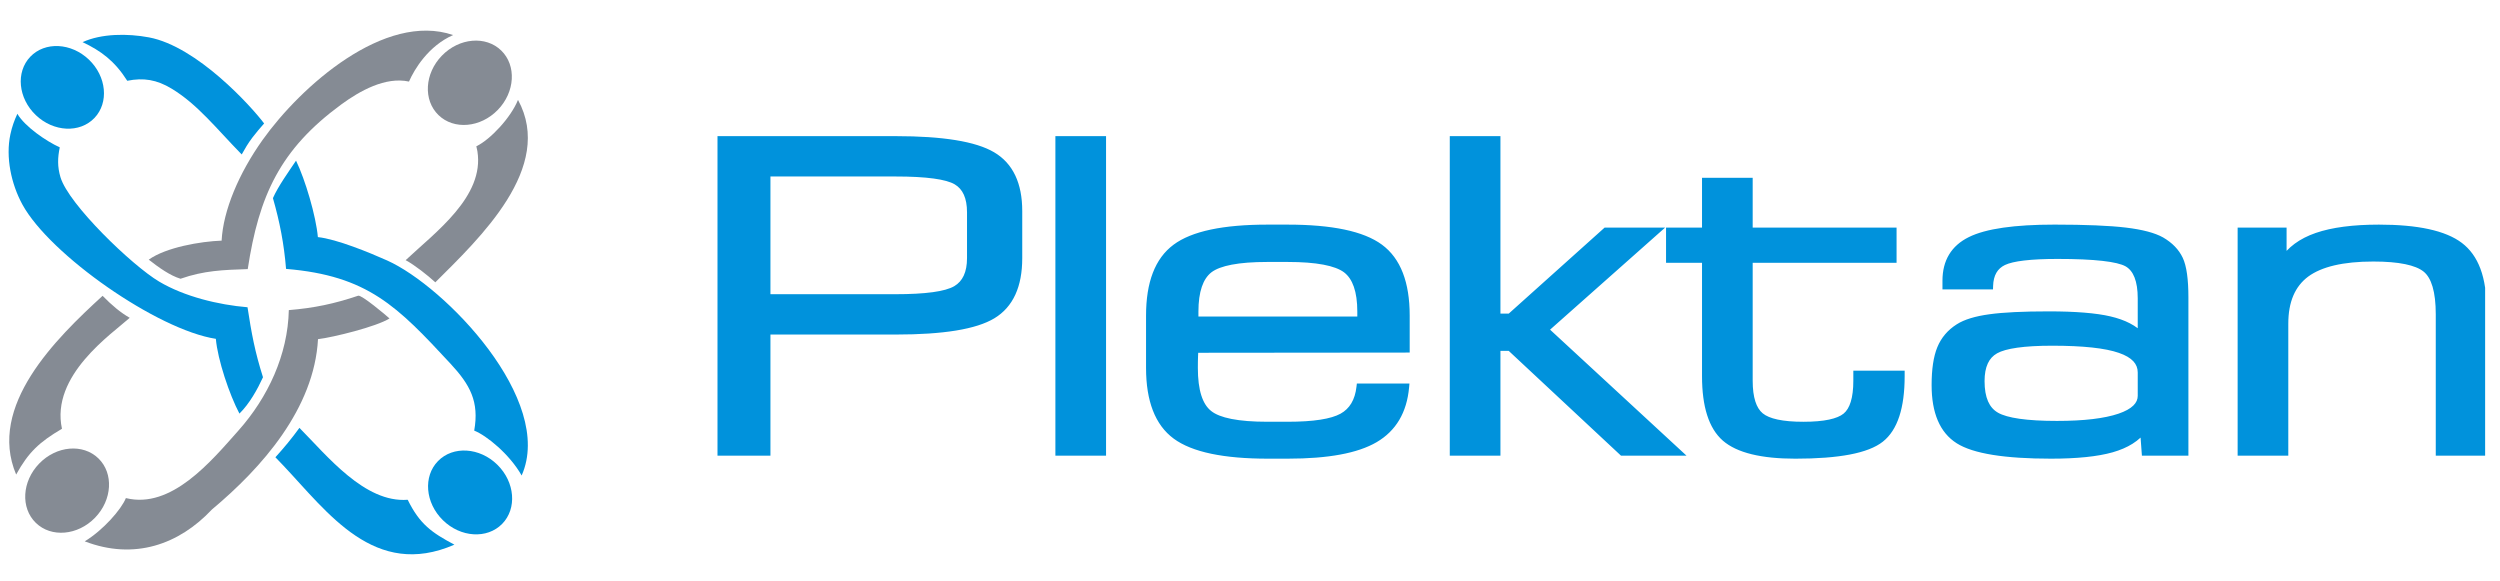
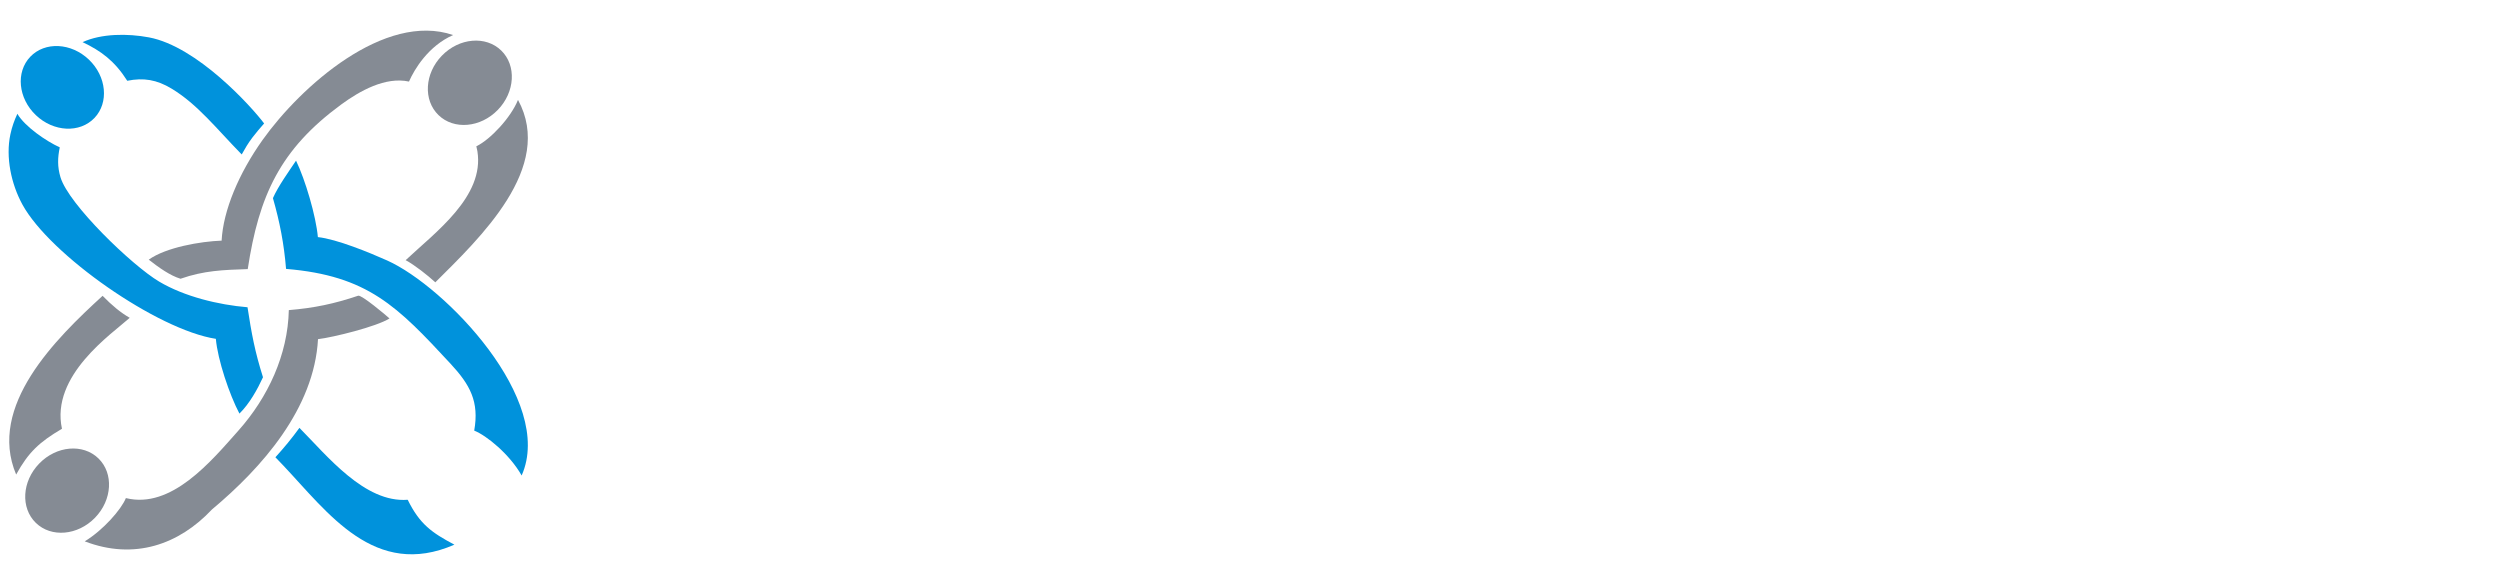
<svg xmlns="http://www.w3.org/2000/svg" xml:space="preserve" width="172mm" height="40mm" version="1.1" style="shape-rendering:geometricPrecision; text-rendering:geometricPrecision; image-rendering:optimizeQuality; fill-rule:evenodd; clip-rule:evenodd" viewBox="0 0 17200 4000">
  <defs>
    <style type="text/css">
   
    .fil2 {fill:#0092DC}
    .fil3 {fill:#858B94}
    .fil0 {fill:#0092DC;fill-rule:nonzero}
    .fil1 {fill:#858B94;fill-rule:nonzero}
   
  </style>
  </defs>
  <g>
    <path class="fil0" d="M1949.28 3202.89c-18.06,-19.11 -36.1,-38.07 -54.5,-56.85 60.08,-66.37 112.67,-129.75 165.26,-202.38 191.01,192.62 449.62,517.81 745.02,494.71 82.55,168.25 165.77,226.48 321.23,308.89 -548.04,238.78 -870.1,-219.64 -1177.01,-544.37zm-1381.07 -2912.98c130.27,-59.59 309.95,-60.26 456.38,-32.79 331.46,62.16 705.66,476.08 792.53,592.18 -27.57,31.83 -55.3,63.55 -80.71,97.16 -28.58,37.81 -50.72,75.01 -73.46,116.19 -175.5,-179.48 -303.86,-345.3 -483.18,-453.36 -101.2,-60.96 -191.83,-76.16 -304.24,-53.52 -87.1,-137.35 -181.45,-206.04 -307.32,-265.86zm2530.38 2211.24c-364.51,-393 -567.62,-604.49 -1130.49,-651.15 -14.13,-172.35 -42.87,-320.86 -90.35,-487.04 36.49,-82.34 108.39,-182.15 159.01,-257.67 63.23,130.63 137.35,380.75 150.24,525.97 129.35,13.62 356.58,107.03 476.7,160.84 398.07,178.55 1155.17,961.59 925.24,1479.32 -82.48,-146.11 -242.1,-275.78 -326.35,-308.74 35.45,-199.58 -28.53,-315.6 -164,-461.53zm-2944.25 -1093.63c-77.6,-141.82 -116.57,-326.68 -82.86,-483.35 11.44,-53.18 26.69,-94.86 47.99,-141.27 51.52,88.18 198.29,188.45 291.76,231 -14.85,70.81 -16.84,132.9 4.73,205.17 55.76,186.87 492.57,607.55 679.01,718.32 174.16,103.44 408.67,159.98 607.93,176.58 27.77,180.67 50.47,304.78 106.47,481.51 -38.01,82.84 -92.41,181.48 -162.13,250.02 -68.92,-130.23 -149.6,-370.12 -162.21,-514.28 -402.51,-62.11 -1141.41,-577.89 -1330.69,-923.7z" />
    <path class="fil1" d="M3284.61 1040.85c-0.97,-6.05 -4.08,-19.89 -7.41,-34.34 97.03,-46.87 238.18,-198.1 286.66,-319.31 253.89,465.29 -265.7,953.03 -568.83,1255.27 -52.98,-48.75 -141.29,-118.57 -204.11,-152.54 204.54,-192.21 543.45,-437.87 493.69,-749.08zm-3173.48 2224.02c-199.78,-472.16 274.66,-936.73 594.71,-1229.65 63.85,65.4 123.75,115.58 186.74,151.4 -125.06,111.72 -545.54,397.09 -466.29,763.38 -156.46,92.07 -230.71,161.85 -315.16,314.87zm1413.63 -1609.32c10.73,-206.7 117.85,-462.71 282.5,-693.63 262.93,-368.73 839.68,-881.62 1310.31,-720.81 -170.52,74.82 -267.05,236.12 -303.78,320.13 -162.2,-35.51 -339.98,65.06 -466.28,157.72 -420.97,308.85 -565.96,626.53 -643.09,1132.47 -170.19,5.72 -300.28,9.78 -462.45,66.37 -71.58,-21.66 -148.41,-76.36 -218.61,-131.32 118.06,-84.75 356.06,-125.61 501.4,-130.93zm462.37 478.09c175.53,-14.73 310.94,-43.2 477.31,-99.12 23.29,-7.16 191.99,134.84 215.44,156.45 -88.43,56.19 -386.73,129.95 -491.91,142.48 -26.34,477.44 -385.23,883.81 -729.93,1171.97 -226.8,241.49 -534.84,349.94 -875.04,219.02 125.98,-76.31 251.83,-219.46 283.13,-297.61 313.9,77.97 588.04,-254.98 775.04,-465.36 202.54,-227.86 339.13,-520.13 345.96,-827.83z" />
-     <path class="fil0" d="M6678.08 1776.28l0 -315.7c0,-103.92 -32.07,-175.33 -96.89,-213.74 -64.82,-38.42 -204.93,-57.63 -420.99,-57.63l-884.53 0 0 859.91 884.53 0c212.13,0 351.58,-19.7 418.37,-59.1 66.12,-39.4 99.51,-110.81 99.51,-213.74zm10419.61 203.36l0 1155.33 -339.61 0 0 -972.57c0,-77.01 -7.34,-140.44 -22.08,-190.22 -13.98,-47.21 -34.48,-81.76 -61.51,-103.58 -27.89,-22.36 -70.07,-39.41 -126.45,-51.11 -58.32,-12.1 -131.44,-18.18 -219.33,-18.18 -103.89,0 -193.34,8.89 -268.59,26.59 -73.75,17.35 -133.69,43.13 -180.03,77.24 -45.2,33.81 -79.2,77.2 -101.88,130.33 -23.1,54.1 -34.7,118.71 -34.7,193.94l0 907.56 -348.55 0 0 -25 0 -1543.88 336.76 0 0 159.93c16.66,-17.69 35.16,-34.05 55.51,-49.06 41.22,-30.42 89.8,-55.28 145.78,-74.53 55.05,-18.93 118.89,-33.22 191.65,-42.76 72.33,-9.48 152.97,-14.26 242.02,-14.26 133.86,0 248.01,10.28 342.42,30.77 96.32,20.9 172.49,52.59 228.49,94.97 56.85,43.03 99.4,102.15 127.61,177.26 14.78,39.42 25.62,83.17 32.49,131.23zm-12136.29 1130.33l0 -2148.29 1202.73 0c320.81,0 541.46,35.95 662.58,107.36 121.12,71.42 181.35,198.97 181.35,382.68l0 324.56c0,189.12 -59.58,319.63 -179.38,392.03 -119.82,72.39 -341.12,108.35 -664.55,108.35l-888.46 0 0 833.31 -314.27 0zm2324.72 0l0 -2148.29 298.55 0 0 2148.29 -298.55 0zm934.07 -907.19l1143.13 0 0 -59.1c0,-142.33 -34.04,-238.86 -101.47,-290.08 -68.09,-50.73 -202.32,-76.34 -402.65,-76.34l-140.12 0c-199.69,0 -332.6,25.61 -399.37,76.34 -66.14,51.22 -99.52,147.75 -99.52,290.08l0 59.1zm502.83 927.88c-301.84,0 -512.65,-44.33 -633.12,-132.98 -119.82,-88.16 -180.05,-243.79 -180.05,-466.4l0 -360.02c0,-223.59 59.58,-379.22 179.4,-467.87 119.15,-88.66 329.31,-132.98 629.83,-132.98l140.12 0c301.82,0 513.3,44.32 633.77,132.98 120.46,88.65 180.7,244.28 180.7,467.87l0 229.51 -1453.48 1.48c-1.31,15.26 -1.97,32.5 -2.62,50.72 -0.66,18.72 -1.31,44.82 -1.31,78.31 0,157.11 33.39,262.01 100.16,315.2 66.14,53.68 200.36,80.28 402.66,80.28l140.12 0c180.05,0 305.09,-19.7 375.8,-58.61 70.06,-38.91 111.31,-106.87 122.44,-204.39l312.31 0c-15.07,164.99 -85.78,283.68 -211.48,357.07 -125.71,73.38 -324.09,109.83 -595.8,109.83l-139.45 0zm1276.49 -20.69l0 -2148.29 298.55 0 0 1220.91 91.66 0 659.31 -591.5 341.11 0 -762.76 676.7 912.03 842.18 -377.12 0 -772.57 -721.02 -91.66 0 0 721.02 -298.55 0zm1487.96 -1326.8l0 -192.08 247.49 0 0 -342.78 298.56 0 0 342.78 989.93 0 0 192.08 -989.93 0 0 836.27c0,119.18 26.18,200.45 77.9,243.29 51.72,42.85 150.59,64.03 295.94,64.03 144.69,0 242.24,-20.69 292.65,-62.06 50.43,-41.37 75.95,-123.12 75.95,-245.26l0 -44.33 303.14 0 0 12.81c0,213.74 -47.14,357.55 -140.77,431.43 -94.28,74.37 -289.38,111.31 -585.96,111.31 -231.13,0 -392.18,-39.41 -482.54,-117.71 -89.69,-78.31 -134.87,-220.15 -134.87,-425.03l0 -804.75 -247.49 0zm3245.24 939.69l0 -160.06c0,-72.4 -49.1,-125.09 -146.65,-158.58 -97.55,-33.99 -253.38,-50.73 -466.82,-50.73 -195.11,0 -326.05,18.71 -391.52,55.65 -66.13,36.94 -98.87,107.86 -98.87,212.76 0,119.68 34.7,198.97 104.75,238.86 69.41,39.9 208.86,60.09 418.37,60.09 187.91,0 331.3,-17.24 431.47,-51.22 99.51,-33.98 149.27,-83.23 149.27,-146.77zm15.06 227.05c-45.83,63.53 -119.16,109.33 -219.33,137.9 -100.83,28.56 -239.63,42.85 -417.72,42.85 -315.56,0 -527.69,-33.99 -635.07,-101.95 -107.37,-67.97 -161.07,-194.05 -161.07,-379.23 0,-106.87 12.45,-190.6 37.32,-251.17 24.89,-60.58 66.14,-109.34 123.75,-145.79 48.44,-31.02 119.81,-52.69 214.09,-65.5 94.27,-13.3 229.15,-19.7 405.93,-19.7 182.66,0 322.78,11.33 419.02,33.98 96.9,22.66 169.57,60.09 218.02,113.28l0 -262.01c0,-124.11 -32.07,-204.39 -95.59,-241.33 -64.16,-36.44 -224.56,-54.66 -481.21,-54.66 -186.61,0 -311,14.77 -372.55,44.32 -60.88,29.06 -92.96,84.22 -95.58,165.48l-298.55 0 0 -34.97c0,-130.02 55.65,-222.61 167.61,-277.77 111.94,-55.65 305.09,-83.23 578.77,-83.23 213.43,0 375.8,6.89 487.11,20.19 111.3,13.3 193.8,34.97 247.48,65.01 58.93,34.48 100.18,77.33 124.4,128.55 24.22,50.72 36.67,138.39 36.67,262.5l0 1063.31 -271.72 0 -11.78 -160.06zm672.19 160.06l0 -1518.88 286.76 0 0 207.84c49.11,-78.31 127.02,-135.93 234.4,-172.87 107.37,-36.94 248.79,-55.65 425.56,-55.65 264.51,0 449.79,40.38 555.87,120.66 106.05,80.28 159.1,221.63 159.1,423.55l0 995.35 -298.57 0 0 -947.57c0,-158.59 -30.76,-263 -92.96,-313.23 -62.2,-49.75 -182.67,-74.86 -361.41,-74.86 -211.48,0 -365.34,36.44 -463.54,108.84 -97.56,72.89 -146.66,187.15 -146.66,344.26l0 882.56 -298.55 0zm-8766.88 -1333.69l0 -315.7c0,-48.44 -7.28,-88.87 -21.89,-121.19 -13.94,-30.83 -34.83,-54.56 -62.7,-71.07 -29.56,-17.52 -77.69,-30.86 -144.4,-39.99 -68.71,-9.41 -156.67,-14.12 -263.89,-14.12l-859.53 0 0 809.91 859.53 0c207.64,0 342.87,-18.54 405.67,-55.58 28.59,-17.03 50.17,-41.14 64.63,-72.2 15.02,-32.27 22.58,-72.32 22.58,-120.06zm50 -315.7l0 315.7c0,55.11 -9.12,102.19 -27.26,141.16 -18.74,40.25 -46.94,71.62 -84.46,93.97l-0.09 0.09c-70.76,41.74 -214.46,62.62 -431.07,62.62l-909.53 0 0 -909.91 909.53 0c108.83,0 198.98,4.9 270.53,14.7 73.54,10.06 127.91,25.56 163.16,46.45 36.94,21.88 64.52,53.11 82.8,93.53 17.62,38.97 26.39,86.23 26.39,141.69zm-1766.68 1649.39l0 -2173.29 1227.73 0c161.25,0 297.83,9.11 409.77,27.24 113.74,18.42 202.24,46.34 265.51,83.64 64.93,38.28 113.57,91.65 145.95,160.07 31.82,67.21 47.7,148.58 47.7,244.09l0 324.56c0,98.04 -15.68,181.41 -47.11,250.13 -32.03,70.04 -80.14,124.47 -144.38,163.29 -62.58,37.81 -150.85,65.98 -264.81,84.54 -112.31,18.29 -249.85,27.42 -412.63,27.42l-863.46 0 0 833.31 -364.27 0 0 -25zm50 -2123.29l0 2098.29 264.27 0 0 -833.31 913.46 0c160.64,0 295.51,-8.87 404.63,-26.64 107.47,-17.5 189.81,-43.53 247.03,-78.1 55.54,-33.56 97.14,-80.64 124.84,-141.21 28.3,-61.89 42.43,-138.37 42.43,-229.43l0 -324.56c0,-88.2 -14.25,-162.48 -42.82,-222.81 -27.98,-59.12 -70.05,-105.27 -126.23,-138.39 -57.95,-34.16 -140.59,-59.99 -247.93,-77.38 -108.74,-17.61 -242.71,-26.46 -401.95,-26.46l-1177.73 0zm2274.72 2123.29l0 -2173.29 348.55 0 0 2198.29 -348.55 0 0 -25zm50 -2123.29l0 2098.29 248.55 0 0 -2098.29 -248.55 0zm934.07 1191.1l1093.13 0 0 -34.1c0,-68.38 -8.01,-125.31 -23.92,-170.81 -15.25,-43.61 -37.75,-76.7 -67.37,-99.28 -31.03,-23.07 -78.28,-40.69 -141.72,-52.71 -65.34,-12.39 -147.39,-18.62 -246.11,-18.62l-140.12 0c-98.28,0 -179.8,6.23 -244.57,18.61 -62.83,12 -109.35,29.51 -139.6,52.43 -29.07,22.56 -51.19,55.72 -66.2,99.48 -15.65,45.62 -23.52,102.58 -23.52,170.9l0 34.1zm1118.13 50l-1168.13 0 0 -84.1c0,-73.81 8.78,-136.18 26.26,-187.12 18.2,-53.06 45.93,-93.96 83.03,-122.69l0.19 -0.09c36.6,-27.81 90.08,-48.48 160.46,-61.93 68.19,-13.03 152.83,-19.59 253.95,-19.59l140.12 0c101.4,0 186.51,6.56 255.29,19.6 70.99,13.45 125.08,34.06 162.2,61.72l0.2 0.2c37.77,28.69 66.02,69.59 84.59,122.69 17.86,51.06 26.84,113.46 26.84,187.21l0 84.1 -25 0zm-640.3 927.88c-152.44,0 -282.3,-11.28 -389.65,-33.84 -109.07,-22.91 -195.14,-57.59 -258.22,-104.02 -63.83,-46.96 -111.7,-111.68 -143.49,-194.02 -31.17,-80.77 -46.81,-178.29 -46.81,-292.5l0 -360.02c0,-114.82 15.45,-212.61 46.43,-293.43 31.59,-82.44 79.29,-147.23 143.13,-194.46 62.47,-46.48 148.05,-81.2 256.6,-104.11 106.87,-22.57 236.28,-33.85 388.07,-33.85l140.12 0c152.45,0 282.51,11.28 390.04,33.85 109.2,22.91 195.41,57.59 258.48,104.01 64.12,47.18 112.14,111.98 144.01,194.47 31.29,80.97 46.94,178.79 46.94,293.52l0 254.38 -1455.11 1.49 -1.09 26.62c-0.34,9.75 -0.68,20.98 -0.9,33.23 -0.18,9.85 -0.31,24.09 -0.31,44.3 0,76.21 7.93,139.21 23.77,189.05 15.13,47.61 37.45,83.15 66.92,106.62l0.19 0.19c29.8,24.18 76.26,42.55 139.34,55.1 65.46,13.03 148.01,19.52 247.6,19.52l140.12 0c88.99,0 163.89,-4.78 224.76,-14.27 59.73,-9.31 106.07,-23.08 139.03,-41.22 31.2,-17.31 55.97,-41.13 74.11,-71.42 18.49,-30.87 30.4,-68.84 35.54,-113.92l2.54 -22.17 361.85 0 -2.48 27.25c-7.87,86.32 -30.44,160.74 -67.57,223.34 -37.51,63.23 -89.59,114.23 -156.11,153.06 -65.25,38.08 -148.99,66.53 -251.26,85.36 -101.03,18.61 -220.08,27.89 -357.14,27.89l-139.45 0zm-379.49 -82.66c103.61,21.77 230.09,32.66 379.49,32.66l139.45 0c134.63,0 250.68,-8.95 348.16,-26.91 96.25,-17.72 174.58,-44.21 235.04,-79.5 59.16,-34.53 105.32,-79.62 138.35,-135.3 29.48,-49.71 48.8,-108.09 57.86,-175.19l-262.74 0c-7.13,42.73 -20.26,79.94 -39.26,111.67 -22.77,38.02 -53.78,67.85 -92.77,89.5l-0.1 0.1c-37.86,20.83 -89.66,36.42 -155.43,46.68 -64.19,10 -141.64,15.05 -232.38,15.05l-140.12 0c-102.7,0 -188.43,-6.82 -257.18,-20.5 -71,-14.13 -124.66,-35.88 -160.99,-65.27 -37.31,-29.68 -65.1,-73.22 -83.34,-130.62 -17.53,-55.16 -26.31,-123.19 -26.31,-204.09 0,-13.26 0.2,-28.86 0.51,-45.08 0.25,-13.83 0.59,-25.06 0.9,-34.11l1.06 -26.76c0.47,-9.81 0.99,-18.53 1.56,-25.23l1.97 -22.73 1451.41 -1.47 0 -204.64c0,-108.83 -14.48,-200.66 -43.42,-275.56 -28.34,-73.37 -70.7,-130.74 -127.03,-172.19 -57.34,-42.2 -137.11,-74.03 -239.14,-95.43 -103.78,-21.78 -230.46,-32.67 -379.88,-32.67l-140.12 0c-148.76,0 -274.77,10.89 -377.91,32.67 -101.37,21.4 -180.45,53.19 -237.08,95.33 -55.96,41.4 -98,98.78 -126.13,172.2 -28.76,75.04 -43.11,166.9 -43.11,275.65l0 360.02c0,108.31 14.46,199.85 43.29,274.54 28.27,73.24 70.48,130.52 126.51,171.74 57.35,42.21 136.97,74.04 238.88,95.44zm1630.98 36.97l0 -2173.29 348.55 0 0 1220.91 57.25 0 659.3 -591.5 416.23 0 -791.32 702.04 938.73 866.84 -450.73 0 -772.57 -721.02 -56.89 0 0 721.02 -348.55 0 0 -25zm50 -2123.29l0 2098.29 248.55 0 0 -721.02 126.42 0 772.58 721.02 303.5 0 -885.32 -817.52 734.2 -651.36 -266 0 -659.31 591.5 -126.07 0 0 -1220.91 -248.55 0zm1437.96 796.49l0 -217.08 247.49 0 0 -342.78 348.56 0 0 342.78 989.93 0 0 242.08 -989.93 0 0 811.27c0,57.08 6.11,104.62 18.24,142.53 11.51,35.95 28.4,63.16 50.58,81.52 22.72,18.83 56.84,33.12 102.21,42.91 47.52,10.26 106.83,15.36 177.81,15.36 70.75,0 129.59,-4.98 176.5,-14.93 44.87,-9.51 78.33,-23.31 100.33,-41.37 21.38,-17.54 37.73,-44.42 48.93,-80.59 11.87,-38.33 17.84,-86.81 17.84,-145.43l0 -69.33 353.14 0 0 37.81c0,109.41 -12.21,201.39 -36.54,275.87 -25.03,76.64 -63,135.01 -113.8,175.09 -50.39,39.75 -126.36,69.24 -227.96,88.52 -99.34,18.86 -223.81,28.26 -373.43,28.26 -117.27,0 -217.24,-10.11 -299.79,-30.24 -84.45,-20.6 -150.85,-51.84 -199.06,-93.62l-0.1 -0.1c-48.41,-42.27 -84.65,-101.12 -108.53,-176.42 -23.25,-73.27 -34.93,-162.43 -34.93,-267.36l0 -779.75 -247.49 0 0 -25zm50 -167.08l0 142.08 247.49 0 0 829.75c0,99.81 10.9,183.96 32.59,252.32 21.08,66.47 52.34,117.8 93.58,153.87 42.18,36.53 101.62,64.2 178.17,82.87 78.3,19.1 174.36,28.68 288.07,28.68 146.95,0 268.35,-9.07 364.25,-27.28 93.65,-17.77 162.4,-43.94 206.28,-78.56 42.83,-33.79 75.26,-84.29 97.2,-151.45 21.75,-66.58 33.09,-149.35 33.95,-248.26l-253.09 0 0 19.33c0,63.35 -6.76,116.72 -20.18,160.07 -14.16,45.73 -35.85,80.56 -64.95,104.43 -28.38,23.3 -68.94,40.55 -121.61,51.71 -50.62,10.74 -112.93,16.11 -186.86,16.11 -74.35,0 -137.18,-5.49 -188.35,-16.54 -53.31,-11.5 -94.53,-29.23 -123.51,-53.25 -29.59,-24.5 -51.7,-59.46 -66.2,-104.76 -13.82,-43.18 -20.78,-95.81 -20.78,-157.77l0 -861.27 989.93 0 0 -142.08 -989.93 0 0 -342.78 -248.56 0 0 342.78 -247.49 0zm3195.24 1106.77l0 -160.06c0,-29.78 -10.03,-55.44 -30,-76.99 -21.51,-23.22 -54.8,-42.53 -99.76,-57.96l-0.09 -0.09c-46.93,-16.35 -108.45,-28.63 -184.39,-36.85 -76.59,-8.29 -168.04,-12.42 -274.23,-12.42 -96.48,0 -176.77,4.58 -240.68,13.66 -62.43,8.86 -108.71,21.79 -138.63,38.67l-0.1 0.1c-28.29,15.8 -49.51,39.01 -63.68,69.57 -14.88,32.08 -22.3,72.57 -22.3,121.41 0,56.47 7.97,102.91 23.96,139.39 15.2,34.68 37.89,60.6 68.09,77.79l0.1 0.1c31.88,18.33 81.24,32.32 148.05,41.92 68.32,9.81 154.32,14.75 257.92,14.75 93.12,0 174.98,-4.25 245.71,-12.67 70.17,-8.34 129.38,-20.77 177.75,-37.18 46.09,-15.74 80.24,-34.56 102.39,-56.35 19.92,-19.58 29.89,-41.9 29.89,-66.79zm50 -160.06l0 160.06c0,38.71 -14.99,72.89 -44.93,102.33 -27.59,27.14 -68.06,49.88 -121.33,68.07 -51.78,17.56 -114.38,30.78 -187.91,39.52 -72.97,8.69 -156.78,13.07 -251.57,13.07 -105.61,0 -193.94,-5.13 -264.96,-15.33 -72.84,-10.46 -128.09,-26.53 -165.69,-48.11 -39.83,-22.64 -69.56,-56.35 -89.21,-101.2 -18.86,-43.03 -28.26,-96.11 -28.26,-159.31 0,-56.05 8.98,-103.5 26.98,-142.31 18.71,-40.34 46.96,-71.1 84.78,-92.23 35.6,-20.01 87.64,-34.94 155.91,-44.63 66.63,-9.47 149.27,-14.24 247.72,-14.24 107.23,0 200.46,4.26 279.51,12.82 79.64,8.62 144.83,21.73 195.4,39.33 52.6,18 92.66,41.8 120.08,71.39 28.95,31.24 43.48,68.15 43.48,110.77zm-30.5 447.84c-16.54,15.47 -35.03,29.6 -55.45,42.42 -38.7,24.29 -84.24,43.88 -136.48,58.77 -51.79,14.64 -113.12,25.62 -184.19,32.92 -70.85,7.27 -150.93,10.91 -240.37,10.91 -158.81,0 -292.09,-8.64 -399.61,-25.9 -109.24,-17.53 -192.23,-44.2 -248.74,-79.96 -58.1,-36.78 -101.61,-89.08 -130.47,-156.98 -28.2,-66.36 -42.32,-147.45 -42.32,-243.34 0,-54.53 3.21,-103.39 9.62,-146.54 6.5,-43.75 16.39,-81.81 29.65,-114.1 13.47,-32.79 31.38,-62.4 53.7,-88.68 22.18,-26.15 48.75,-49.05 79.64,-68.61 26.03,-16.71 58.08,-30.83 96.09,-42.44 37.02,-11.29 79.72,-20.22 128.04,-26.79 47.72,-6.74 105.77,-11.73 174.27,-15.04 68.98,-3.32 147.29,-4.96 235.08,-4.96 91.85,0 173.25,2.88 243.98,8.61 71.1,5.76 131.41,14.45 180.7,26.05 50.4,11.78 94.74,27.53 132.95,47.34 19.78,10.25 37.92,21.6 54.41,34.03l0 -205.78c0,-58.81 -7.42,-106.8 -22.15,-144.01 -13.73,-34.91 -34.12,-60.14 -60.94,-75.74 -29.13,-16.48 -82.03,-29.08 -158.65,-37.78 -79.02,-8.97 -182.38,-13.46 -310.06,-13.46 -92.49,0 -169.3,3.63 -230.3,10.89 -59.48,7.06 -103.35,17.38 -131.51,30.89 -25.85,12.44 -45.51,30.19 -58.86,53.31 -13.84,23.96 -21.39,54.14 -22.56,90.49l-0.79 24.22 -347.66 0 0 -59.97c0,-69.6 15.12,-129.57 45.43,-179.85 30.4,-50.43 75.77,-90.54 136.14,-120.28 58.36,-29.02 137.15,-50.61 236.25,-64.83 97.83,-14.05 215.73,-21.04 353.56,-21.04 105.76,0 200.07,1.76 282.83,5.21 82.32,3.42 151.41,8.52 207.21,15.18 56.66,6.77 106.27,15.74 148.77,26.91 43.36,11.38 79.36,25.1 107.99,41.12l0.39 0.3c31.49,18.42 58.34,39.16 80.59,62.19 22.58,23.37 40.5,49.13 53.77,77.2 13.23,27.85 23.15,65 29.62,111.34 6.3,45.06 9.49,99.03 9.49,161.8l0 1088.31 -319.91 0 -9.15 -124.33zm-82.01 0.24c33.89,-21.27 61.38,-46.43 82.36,-75.52l40.07 -55.58 15.11 205.19 223.53 0 0 -1038.31c0,-60.96 -3,-112.66 -8.91,-154.96 -5.79,-41.49 -14.23,-73.8 -25.22,-96.8l-0.1 -0.1c-10.93,-23.13 -25.79,-44.45 -44.59,-63.9 -19.05,-19.71 -42.18,-37.58 -69.43,-53.56 -25.06,-13.96 -57.17,-26.12 -96.3,-36.39 -39.98,-10.5 -87.3,-19.03 -141.93,-25.55 -55.48,-6.63 -123.27,-11.65 -203.31,-14.98 -79.59,-3.32 -173.21,-5.01 -280.87,-5.01 -135.84,0 -251.39,6.8 -346.52,20.46 -93.86,13.47 -167.65,33.5 -221.21,60.13 -51.57,25.4 -90.04,59.2 -115.44,101.34 -25.49,42.29 -38.21,93.66 -38.21,154.07l0 9.97 250.31 0c3.69,-34.43 12.89,-64.35 27.54,-89.71 18.55,-32.12 45.45,-56.58 80.54,-73.33 33.41,-15.93 82.47,-27.79 147.13,-35.47 63.24,-7.53 142,-11.29 236.16,-11.29 128.97,0 234.16,4.62 315.52,13.86 83.59,9.49 142.94,24.22 177.99,44.12l0.2 0.1c36.75,21.38 64.23,54.88 82.32,100.54 17.17,43.13 25.77,97.25 25.77,162.37l0 326.52 -43.46 -47.71c-22.22,-24.4 -50.18,-45.29 -83.81,-62.72 -34.45,-17.86 -74.94,-32.18 -121.41,-43.04 -46.87,-11.03 -104.71,-19.34 -173.28,-24.89 -69.09,-5.6 -149.18,-8.41 -240.08,-8.41 -88.99,0 -166.53,1.57 -232.74,4.76 -66.68,3.22 -123.23,8.09 -169.77,14.65 -46,6.24 -86.13,14.58 -120.42,25.04 -33.35,10.18 -61.25,22.43 -83.61,36.75l-0.2 0.09c-26.55,16.79 -49.34,36.42 -68.3,58.77 -19.01,22.38 -34.24,47.55 -45.68,75.4 -11.61,28.27 -20.4,62.42 -26.33,102.38 -6.02,40.54 -9.04,87 -9.04,139.32 0,89.29 12.76,163.87 38.22,223.8 24.83,58.41 61.89,103.17 111.13,134.34 50.81,32.16 127.56,56.48 230,72.92 104.28,16.74 234.95,25.12 391.79,25.12 88.64,0 167.03,-3.51 235.29,-10.51 68.01,-6.99 126.51,-17.44 175.6,-31.33 47.92,-13.69 89.16,-31.33 123.59,-52.94zm799.76 -1394.79l0 1468.88 248.55 0 0 -857.56c0,-81.86 12.97,-152.98 38.8,-213.48 26.25,-61.5 65.59,-111.71 117.92,-150.8l0.19 -0.1c51.82,-38.21 117.88,-66.83 198.38,-85.77 79.09,-18.61 172.33,-27.95 279.91,-27.95 90.79,0 167.27,6.48 229.39,19.36 64.13,13.28 113.3,33.67 147.55,61.07 35.25,28.38 61.27,71.19 78.21,128.38 16.17,54.6 24.22,122.72 24.22,204.28l0 922.57 248.57 0 0 -970.35c0,-98.09 -12.71,-181 -38.1,-248.64 -24.85,-66.07 -61.87,-117.78 -111.04,-154.99 -50.14,-37.95 -119.81,-66.65 -208.95,-85.99 -90.79,-19.7 -201.43,-29.59 -331.88,-29.59 -87.71,0 -166.2,4.59 -235.58,13.68 -68.97,9.05 -129.56,22.61 -181.87,40.6 -51.38,17.67 -95.48,40.13 -132.32,67.31 -36.52,26.95 -66.2,58.69 -89.1,95.21l-46.09 73.49 0 -269.61 -236.76 0z" />
    <circle class="fil2" transform="matrix(0.634 -0.664 0.767 0.732 429.01 601.05)" r="287.73" />
-     <circle class="fil2" transform="matrix(0.651 -0.663 0.766 0.752 3234.31 3388.05)" r="287.73" />
    <circle class="fil3" transform="matrix(-0.667 -0.648 0.748 -0.771 461.81 3375.55)" r="287.73" />
    <circle class="fil3" transform="matrix(-0.668 -0.649 0.75 -0.772 3232.51 569.55)" r="287.73" />
  </g>
</svg>